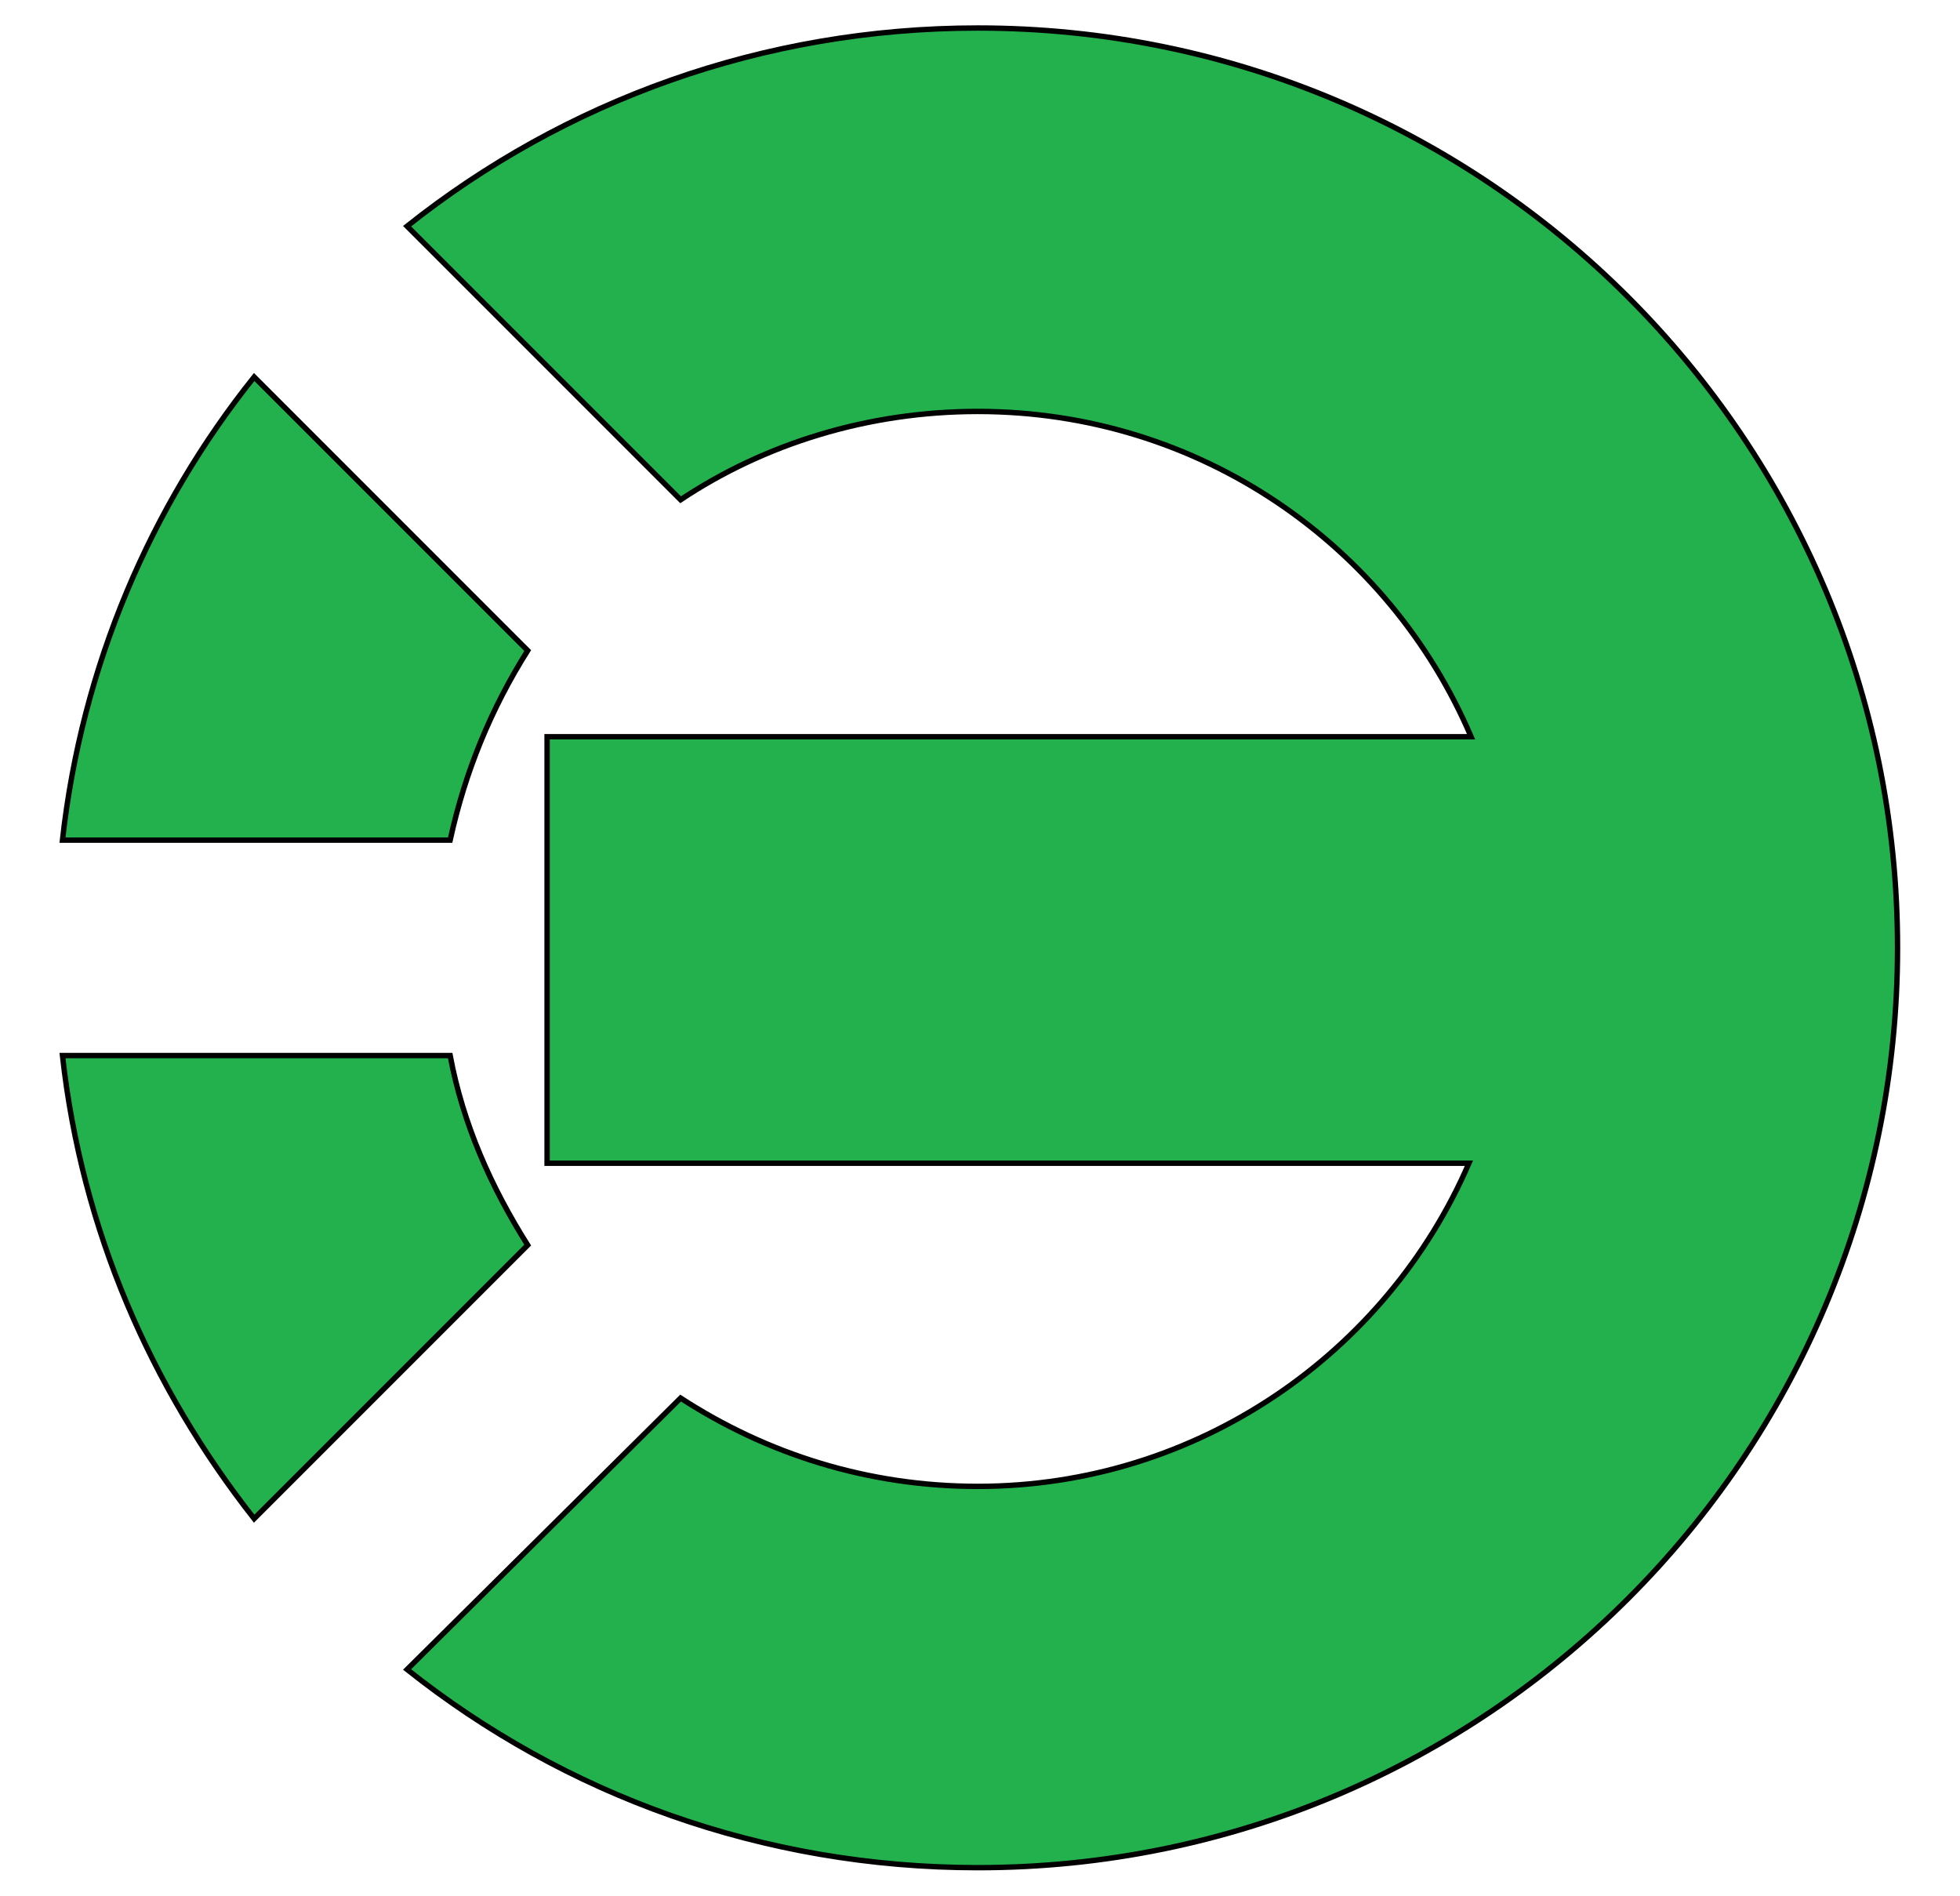
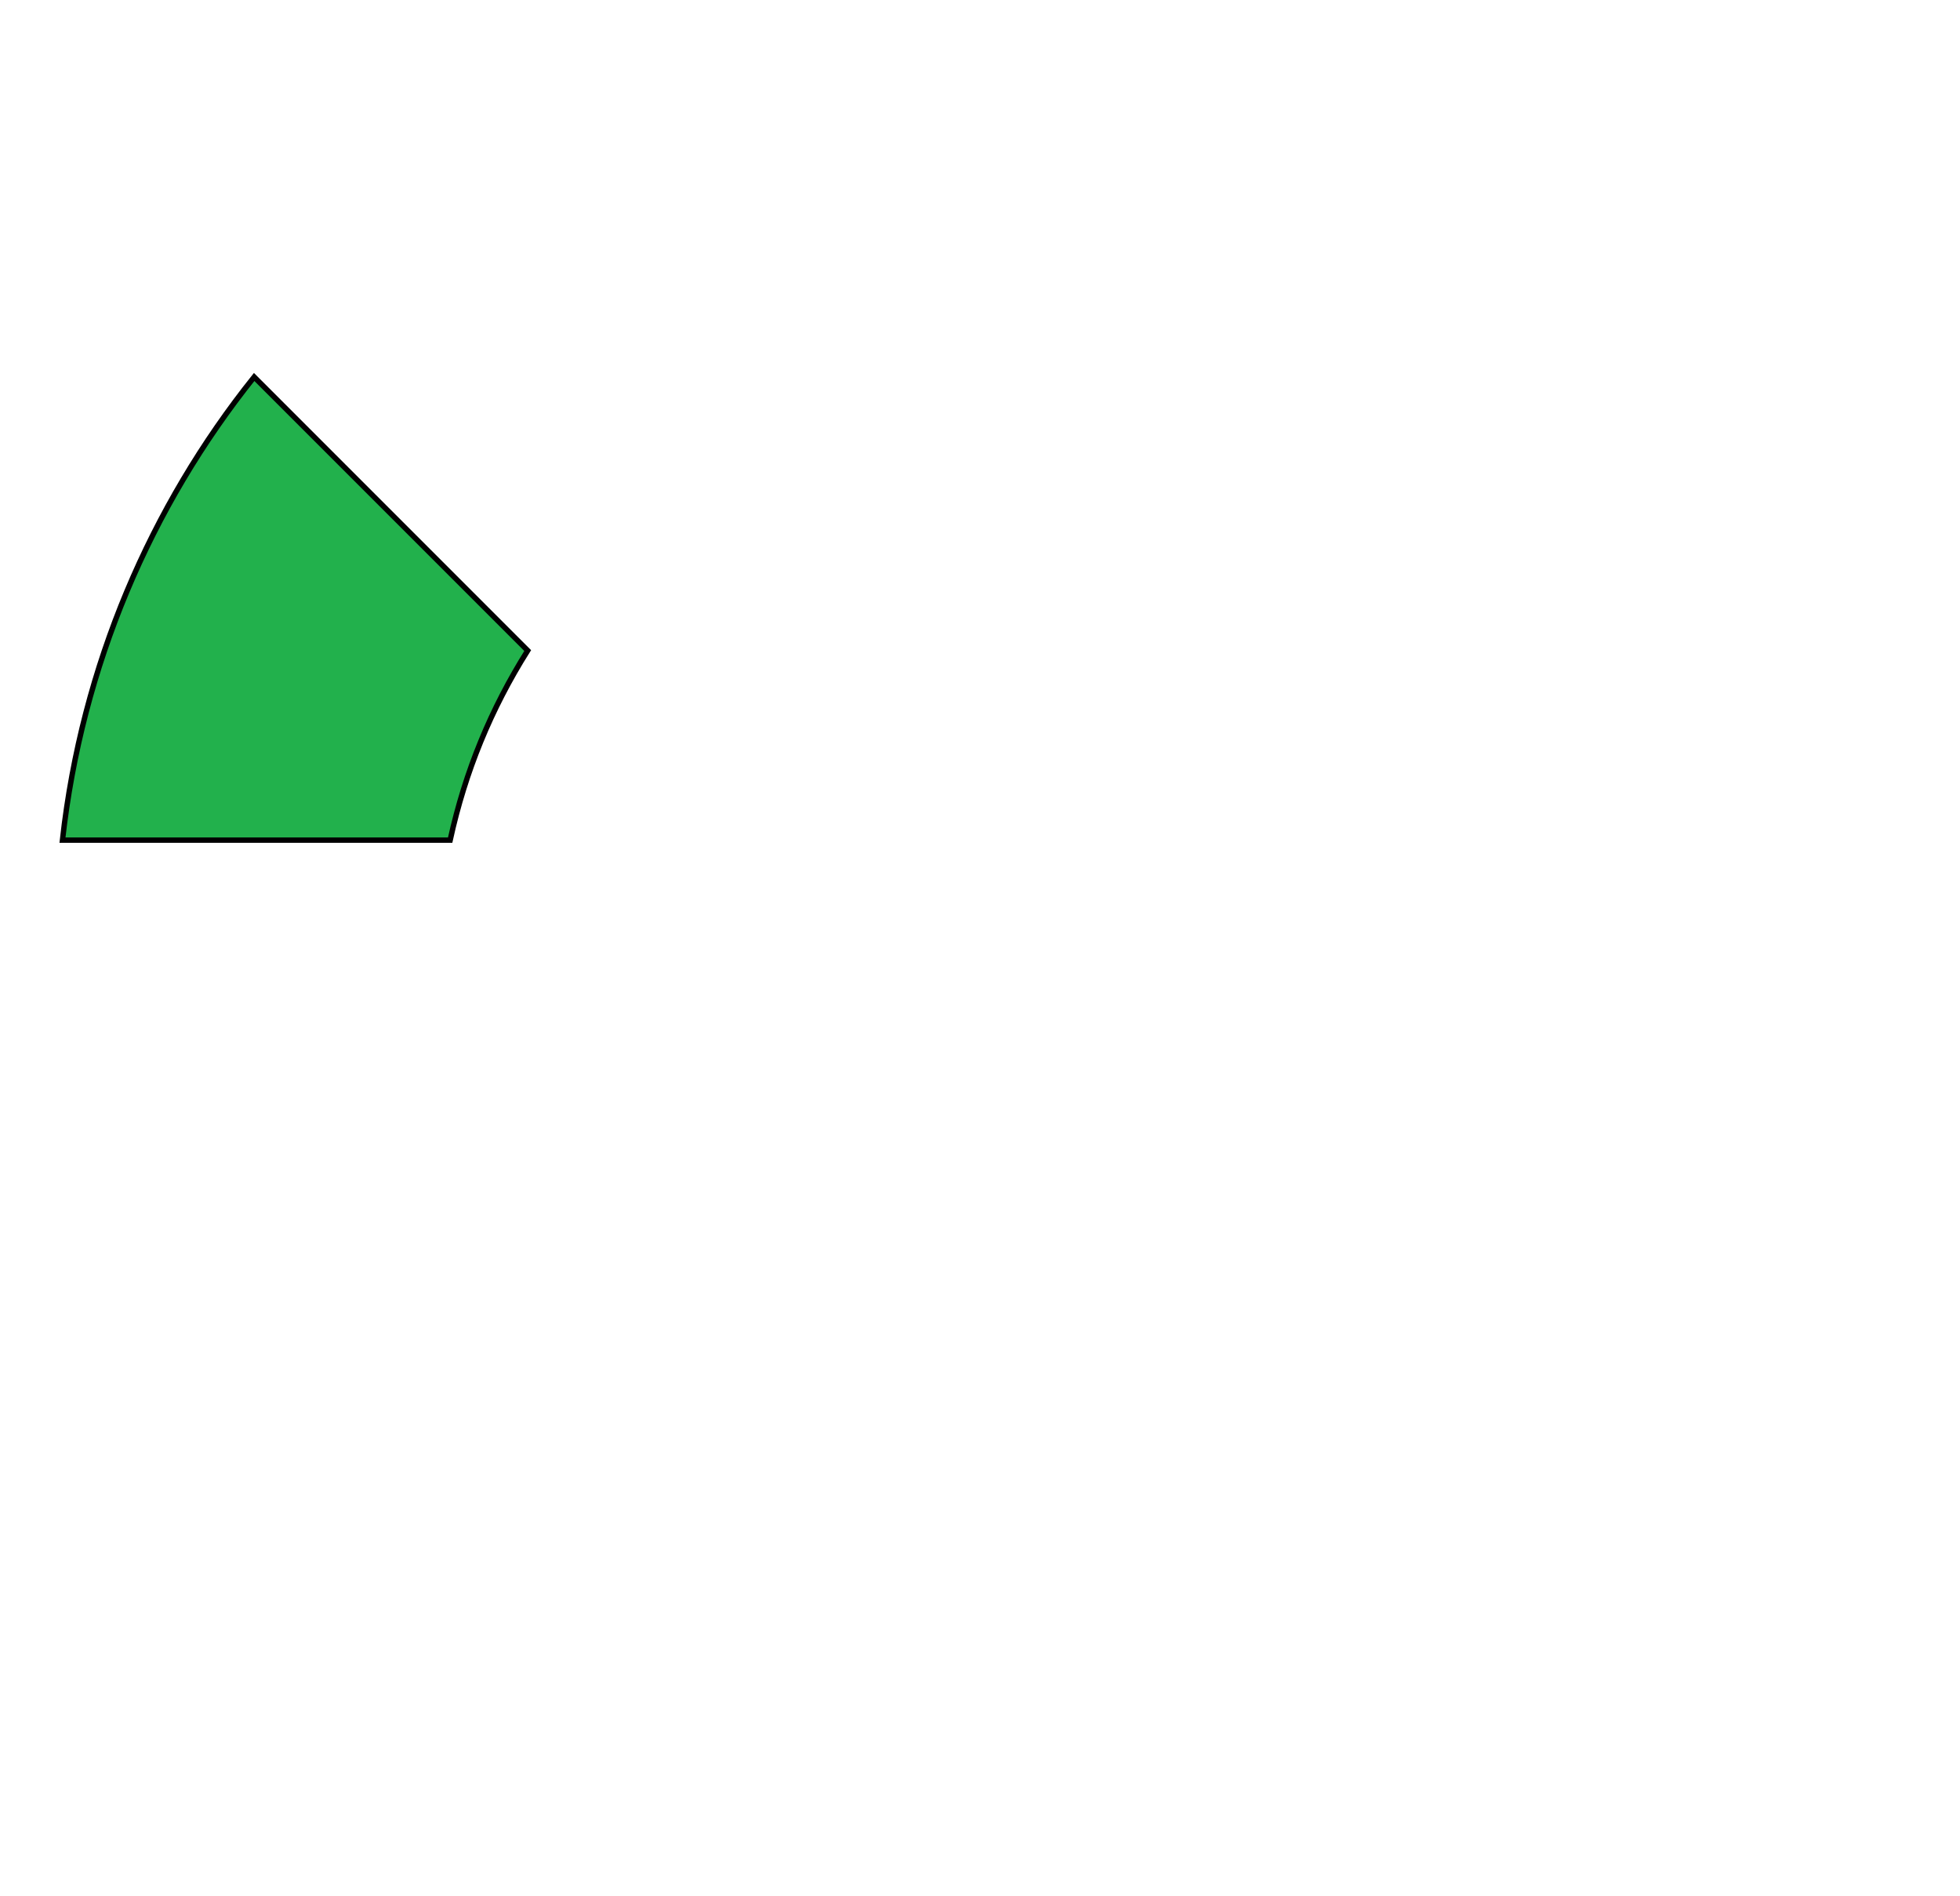
<svg xmlns="http://www.w3.org/2000/svg" version="1.1" id="Layer_2" x="0px" y="0px" viewBox="0 0 91 88" style="enable-background:new 0 0 91 88;" xml:space="preserve">
  <style type="text/css">
	.st0{fill:#22B14C;stroke:#000000;stroke-width:0.25;stroke-miterlimit:10;}
</style>
  <g>
    <path class="st0" d="M20.9,39c0.7-3.2,1.9-6.1,3.6-8.8L11.8,17.5c-4.8,6-8,13.4-8.9,21.5H20.9z" />
-     <path class="st0" d="M20.9,49h-18c0.9,8.1,4.1,15.4,8.9,21.5l12.7-12.7C22.8,55.1,21.5,52.2,20.9,49z" />
-     <path class="st0" d="M45.4,1.3c-10,0-19.2,3.4-26.5,9.2l12.7,12.7c3.9-2.6,8.7-4.1,13.8-4.1c10.3,0,19.1,6.2,22.9,15.1H25.4v19.8   h42.8C64.4,62.8,55.6,69,45.4,69c-5.1,0-9.8-1.5-13.8-4.1L18.9,77.5c7.3,5.8,16.5,9.2,26.5,9.2C69,86.7,88.1,67.6,88.1,44   C88.1,20.4,69,1.3,45.4,1.3z" />
  </g>
</svg>